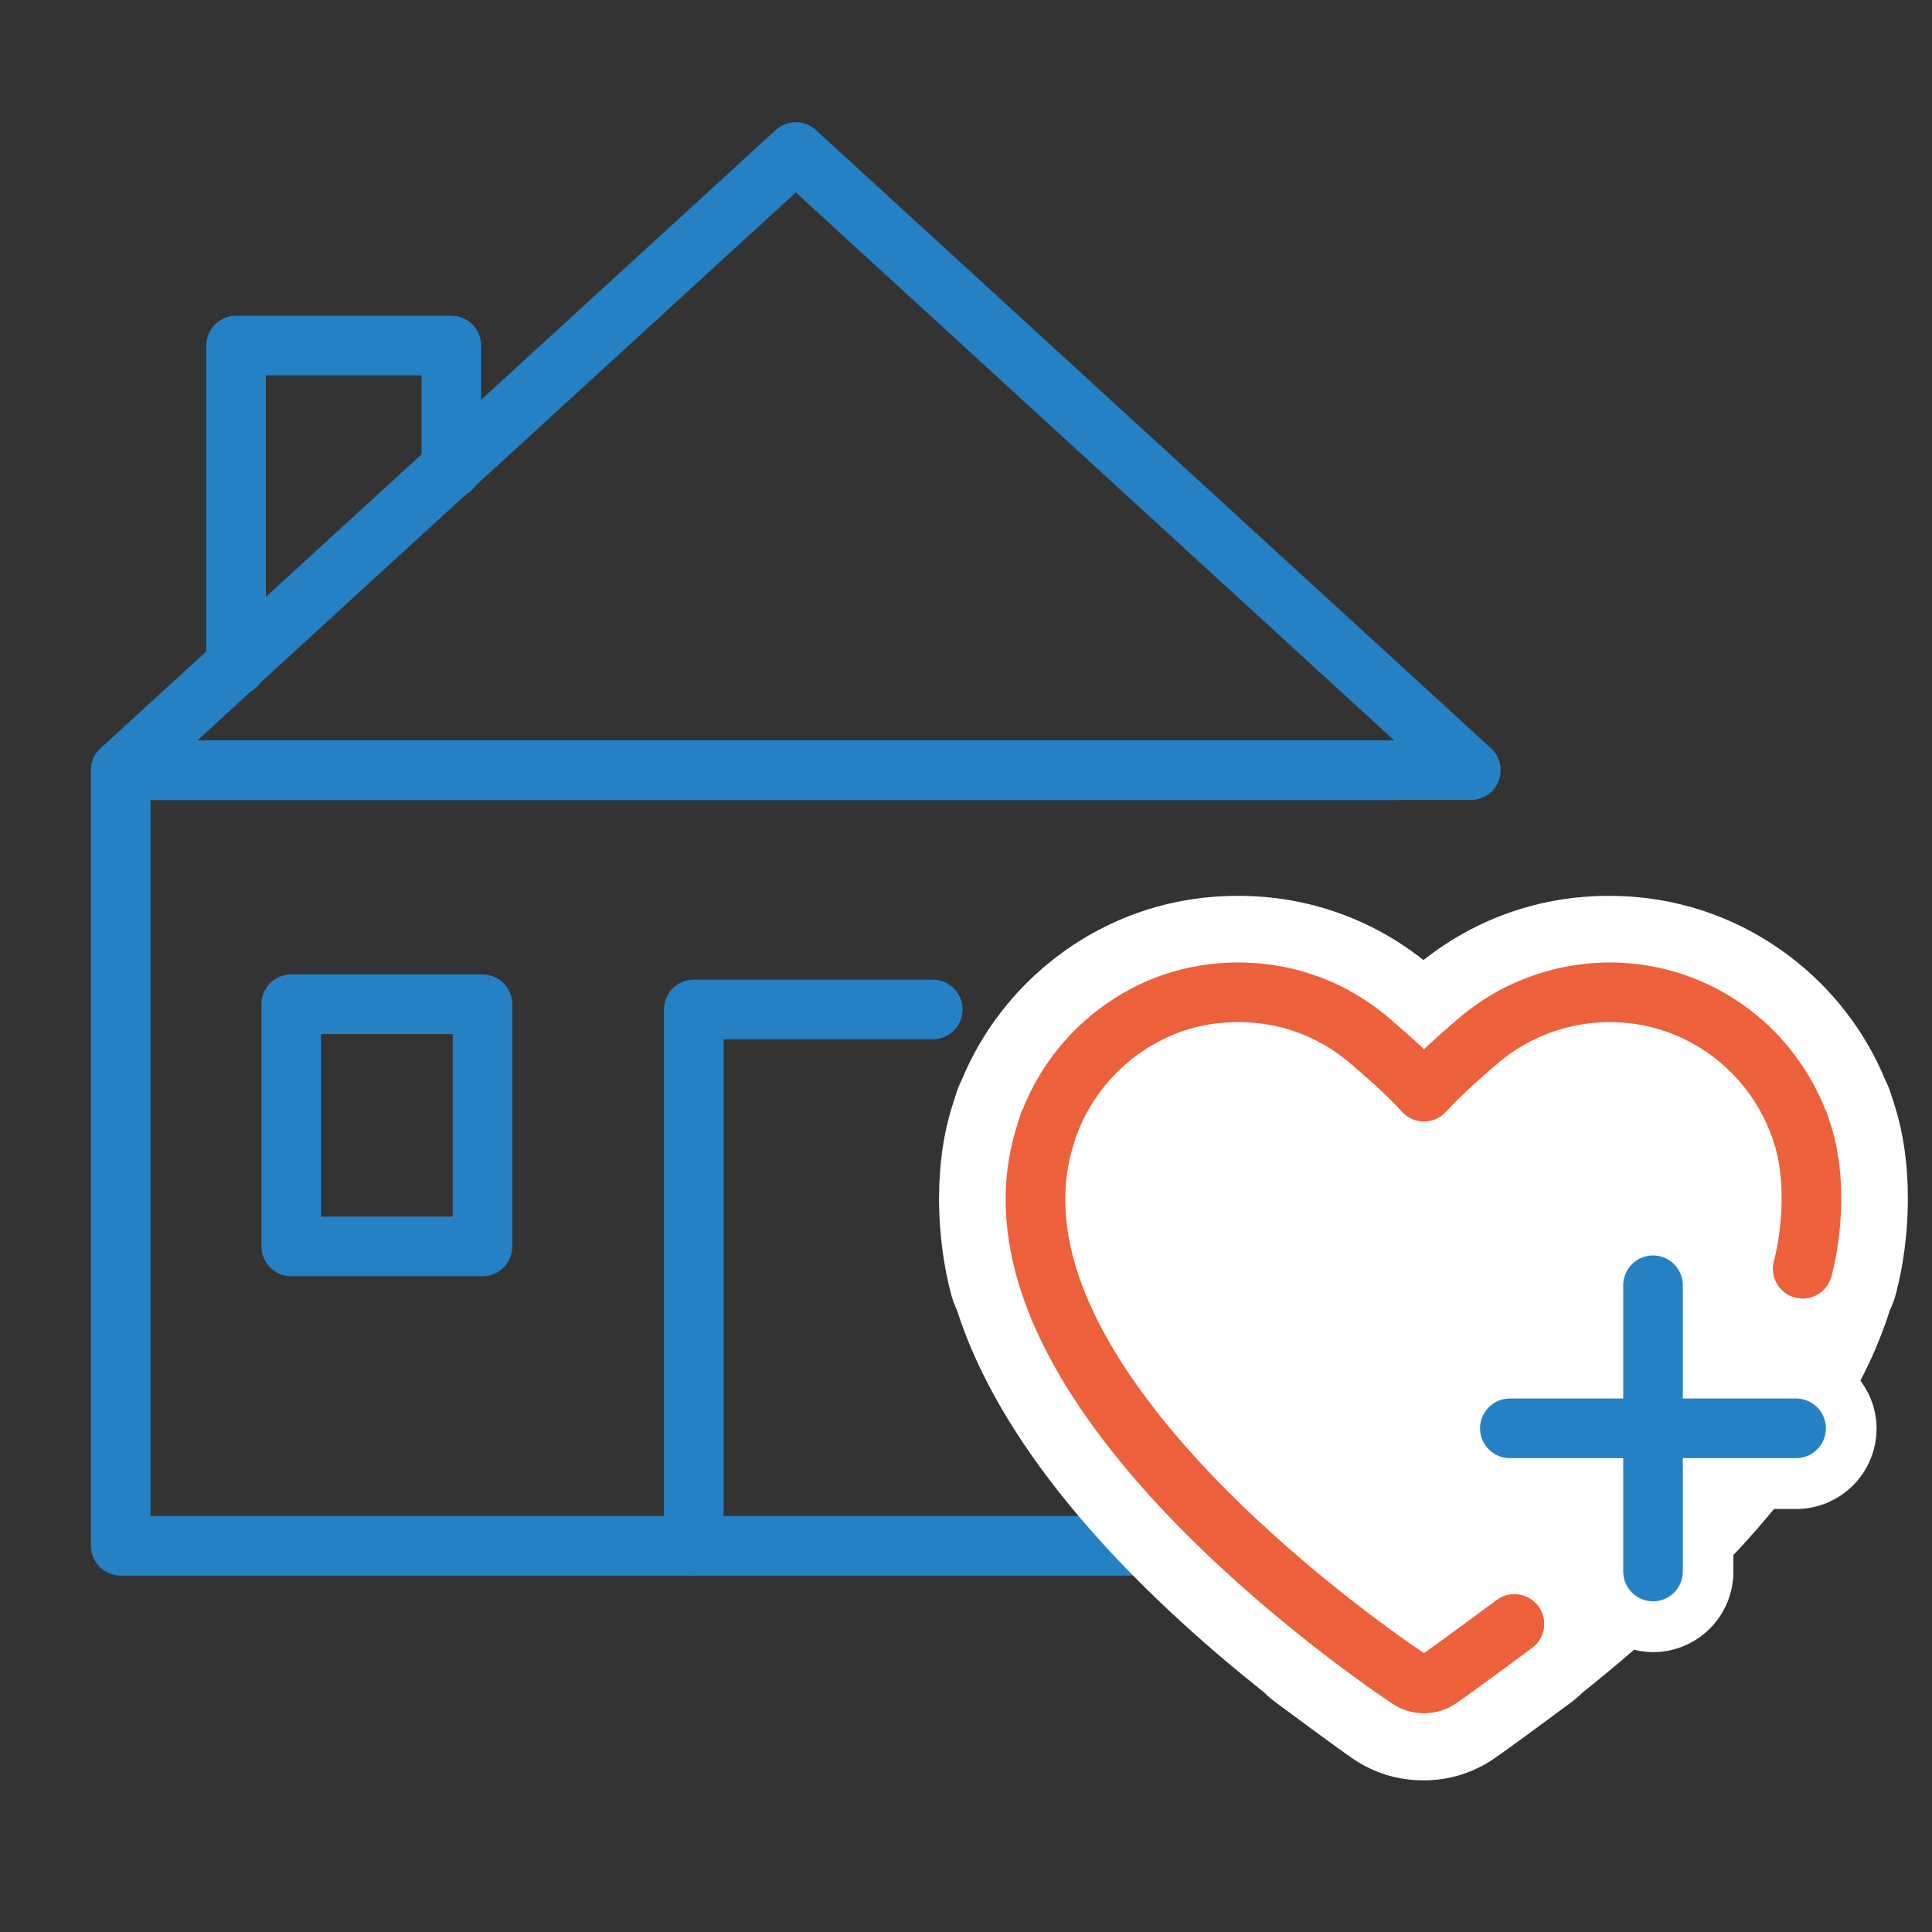
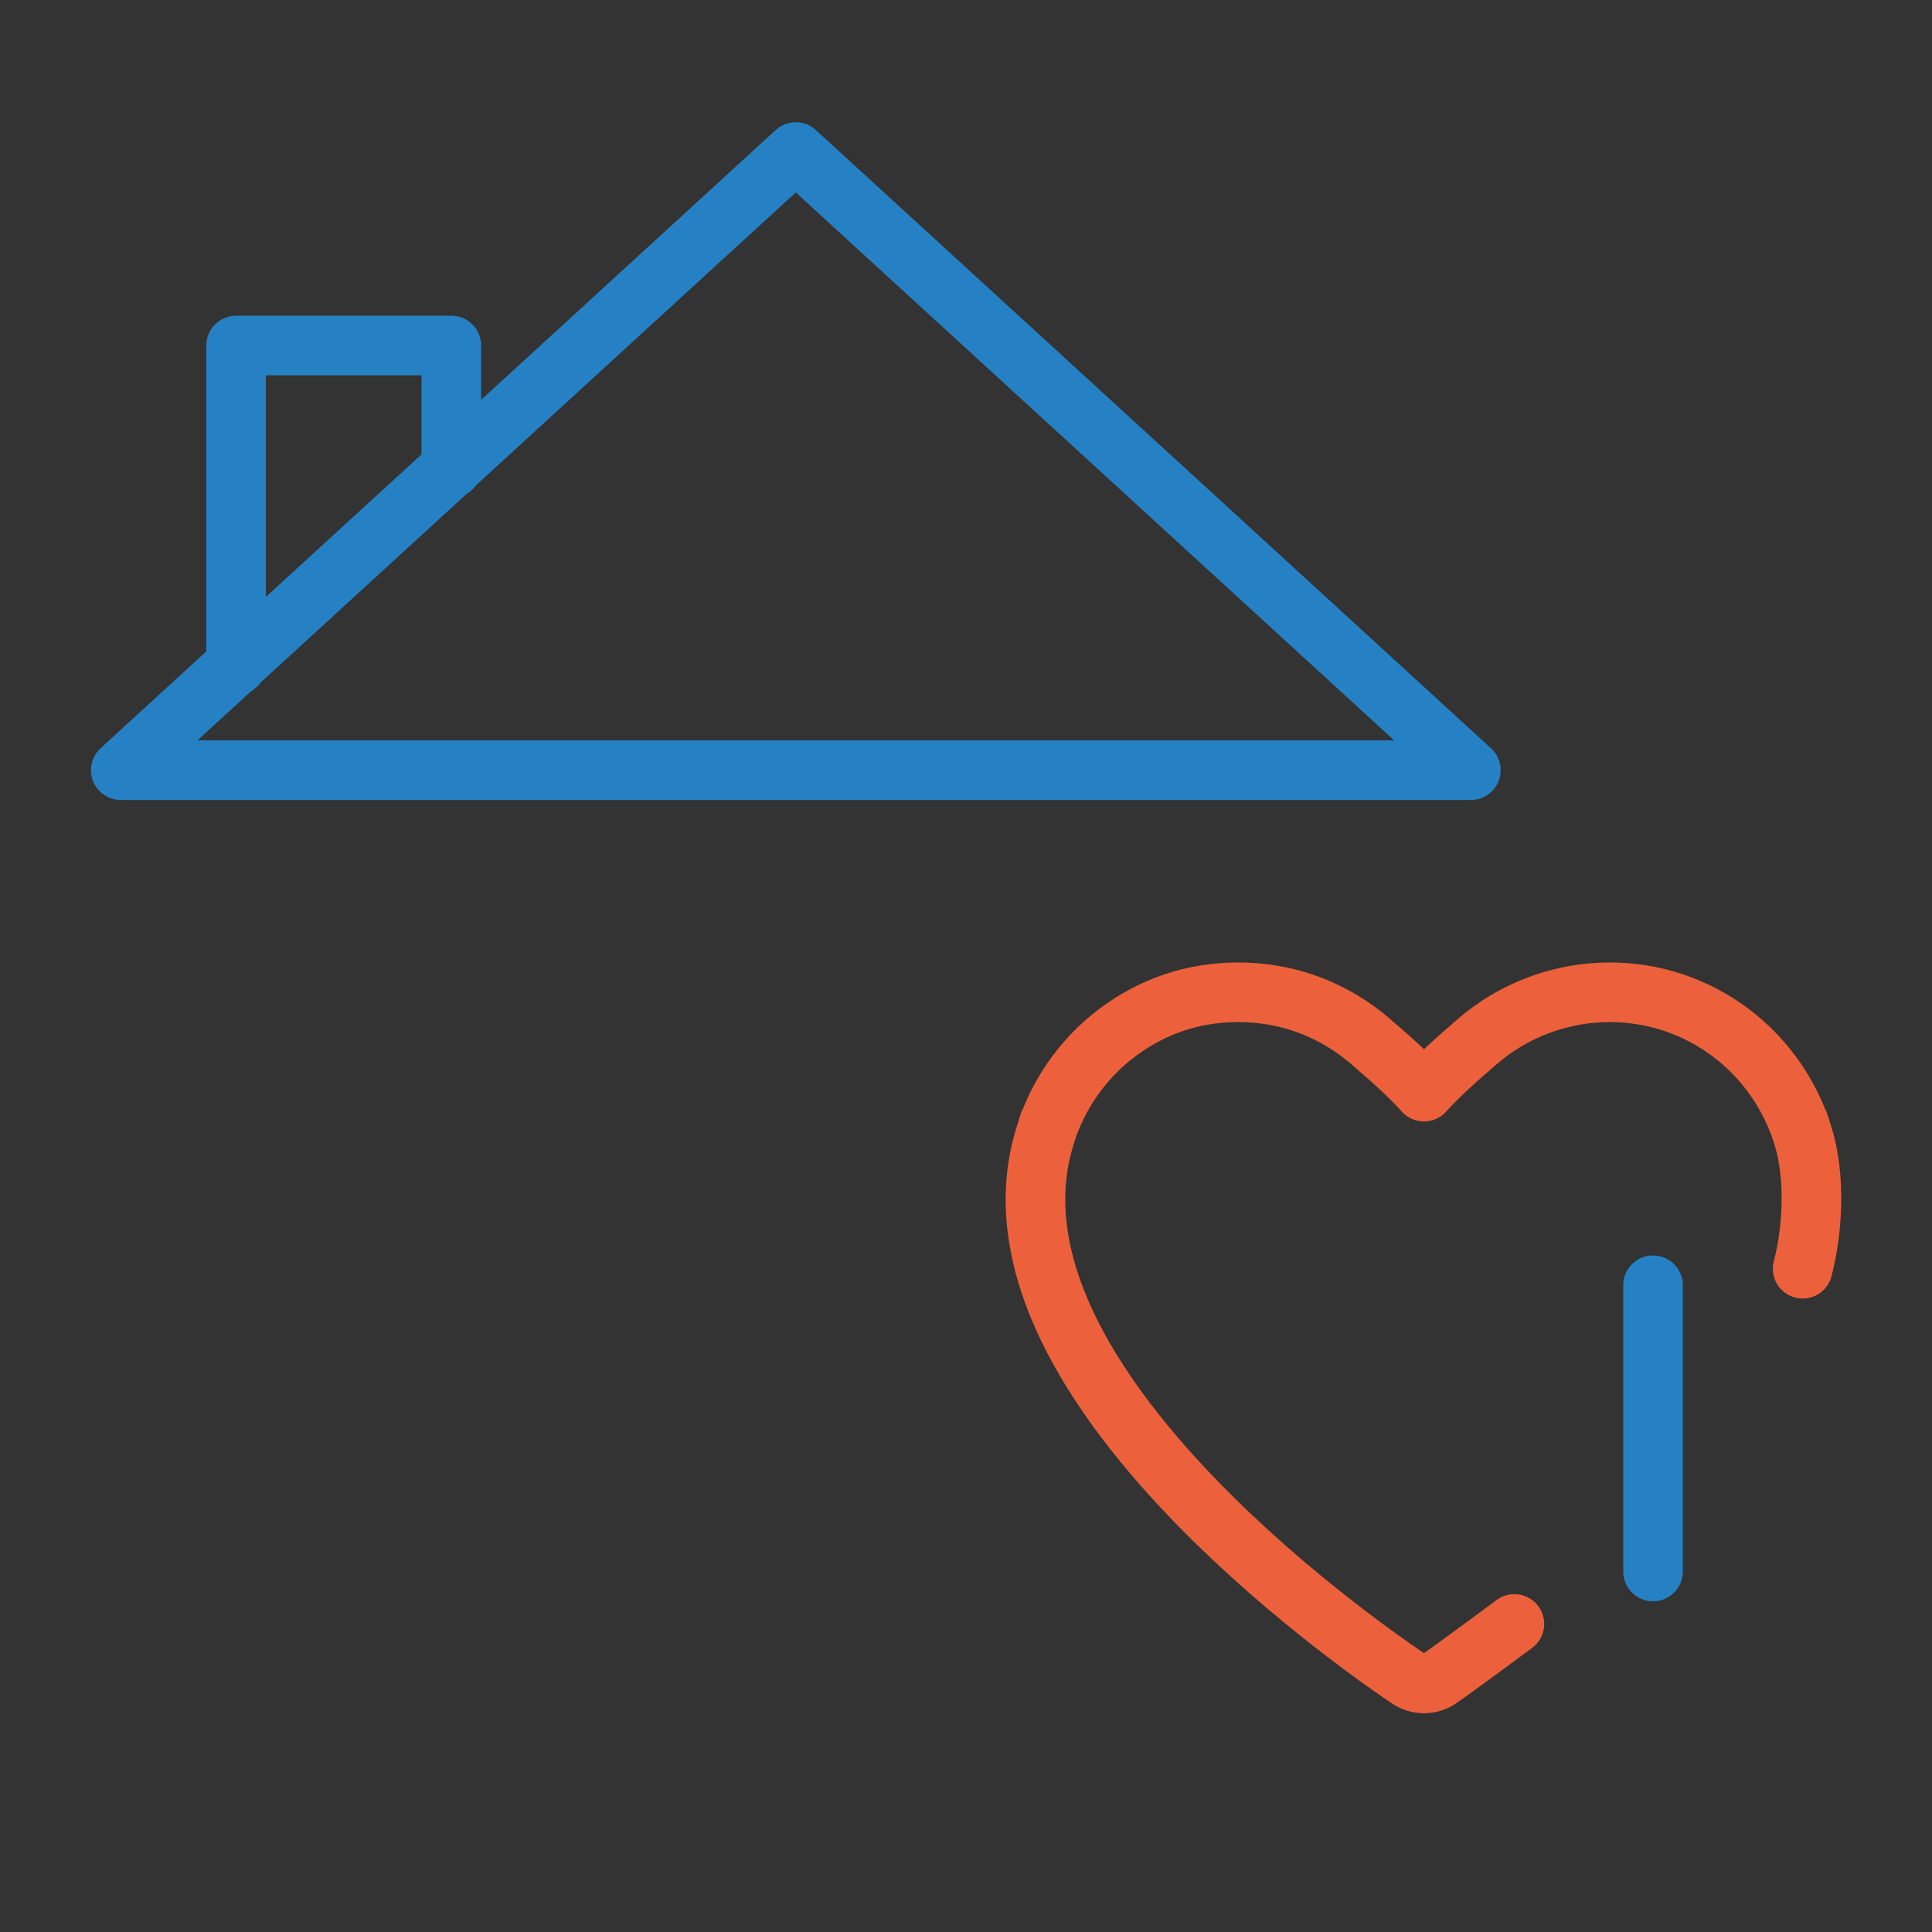
<svg xmlns="http://www.w3.org/2000/svg" id="Ebene_1" data-name="Ebene 1" viewBox="0 0 200 200">
  <rect x="0" y="0" width="200" height="200" fill="#333333" stroke="none" />
  <defs>
    <style>
      .cls-1, .cls-2, .cls-3 {
        fill: none;
      }

      .cls-2 {
        stroke: #ec613b;
      }

      .cls-2, .cls-3 {
        stroke-linecap: round;
        stroke-linejoin: round;
        stroke-width: 6.17px;
      }

      .cls-4 {
        fill: #fff;
      }

      .cls-3 {
        stroke: #2581c4;
      }
    </style>
  </defs>
  <rect class="cls-1" x="0" y="0" width="200" height="200" />
  <g>
    <polyline class="cls-3" points="46.72 48.49 46.72 35.77 24.44 35.77 24.44 68.89" />
    <polygon class="cls-3" points="82.38 15.74 82.38 15.74 82.38 15.74 12.5 79.73 152.26 79.73 82.38 15.74" />
-     <path class="cls-3" d="M144.21,79.73H12.5s0,2.16,0,2.16v78.13h127.1" />
-     <rect class="cls-3" x="30.15" y="103.96" width="19.8" height="25.07" />
-     <path class="cls-3" d="M71.82,160.01v-55.51h24.74" />
    <g>
-       <path class="cls-4" d="M197.5,124.03c0-3.42-.44-6.62-1.32-9.44l-.04-.13-.08-.25-.29-.91c-.15-.49-.34-.96-.56-1.4-2.11-5.13-5.55-9.59-9.98-12.93-5.4-4.07-11.83-6.23-18.6-6.23-.02,0-.04,0-.06,0-.02,0-.04,0-.06,0-6.99,0-13.59,2.28-19.08,6.59-.02.02-.04.03-.07.05-.02-.02-.04-.03-.07-.05-5.49-4.31-12.09-6.59-19.08-6.59-.02,0-.04,0-.06,0-.02,0-.04,0-.06,0-6.77,0-13.21,2.15-18.6,6.23-4.44,3.35-7.88,7.81-9.99,12.95-.22.44-.4.91-.55,1.39l-.31.98-.05.16-.04.12c-.89,2.84-1.34,6.02-1.34,9.48,0,.21,0,.39,0,.56.05,3.21.47,6.42,1.23,9.3.16.6.37,1.18.63,1.74.55,1.71,1.22,3.44,2.01,5.16,2.93,6.42,7.59,13.09,13.84,19.81,4.57,4.91,9.93,9.81,15.93,14.57.35.35.73.68,1.13.98,1.54,1.15,6.7,4.96,8.13,5.93,2.13,1.44,4.61,2.2,7.18,2.2h.12c2.56,0,5.05-.76,7.18-2.2,1.44-.97,6.59-4.78,8.13-5.93.4-.3.78-.63,1.13-.98,1.84-1.46,3.59-2.93,5.31-4.41.63.15,1.28.25,1.95.25,4.6,0,8.33-3.73,8.33-8.33v-1.73c.11-.12.24-.24.35-.36,1.37-1.47,2.65-2.94,3.86-4.4h2.28c4.6,0,8.33-3.73,8.33-8.33,0-1.86-.63-3.56-1.67-4.95.36-.71.71-1.42,1.04-2.12.79-1.72,1.46-3.46,2.01-5.17.26-.55.47-1.13.63-1.73.76-2.88,1.18-6.09,1.23-9.28,0-.2,0-.39,0-.57Z" />
      <g>
        <path class="cls-2" d="M186.61,131.34h0c1.03-3.91,1.37-9.49.03-13.77l-.04-.12c-.02-.06-.04-.12-.06-.18l-.31-.98h-.03c-1.39-3.69-3.84-6.97-7-9.36-3.65-2.75-8-4.21-12.58-4.21s-9.2,1.54-12.91,4.46c-.34.27-.69.56-1.04.87-1.71,1.46-3.85,3.38-5.26,4.96-1.41-1.59-3.55-3.5-5.26-4.96-.34-.31-.69-.6-1.04-.87-3.71-2.92-8.18-4.46-12.91-4.46s-8.93,1.46-12.58,4.21c-3.16,2.38-5.61,5.67-7,9.35h-.03s-.32,1.03-.32,1.03c-.01.04-.03.09-.04.13l-.04.13c-1.82,5.79-1.15,12.2,1.98,19.06,2.48,5.44,6.54,11.21,12.06,17.15,9.49,10.2,20.45,17.89,23.59,20,.48.33,1.04.49,1.59.49s1.11-.16,1.59-.49c1.36-.92,7.77-5.67,7.77-5.67" />
        <g>
          <line class="cls-3" x1="171.12" y1="133.05" x2="171.12" y2="162.68" />
-           <line class="cls-3" x1="185.93" y1="147.86" x2="156.3" y2="147.86" />
        </g>
      </g>
    </g>
  </g>
</svg>